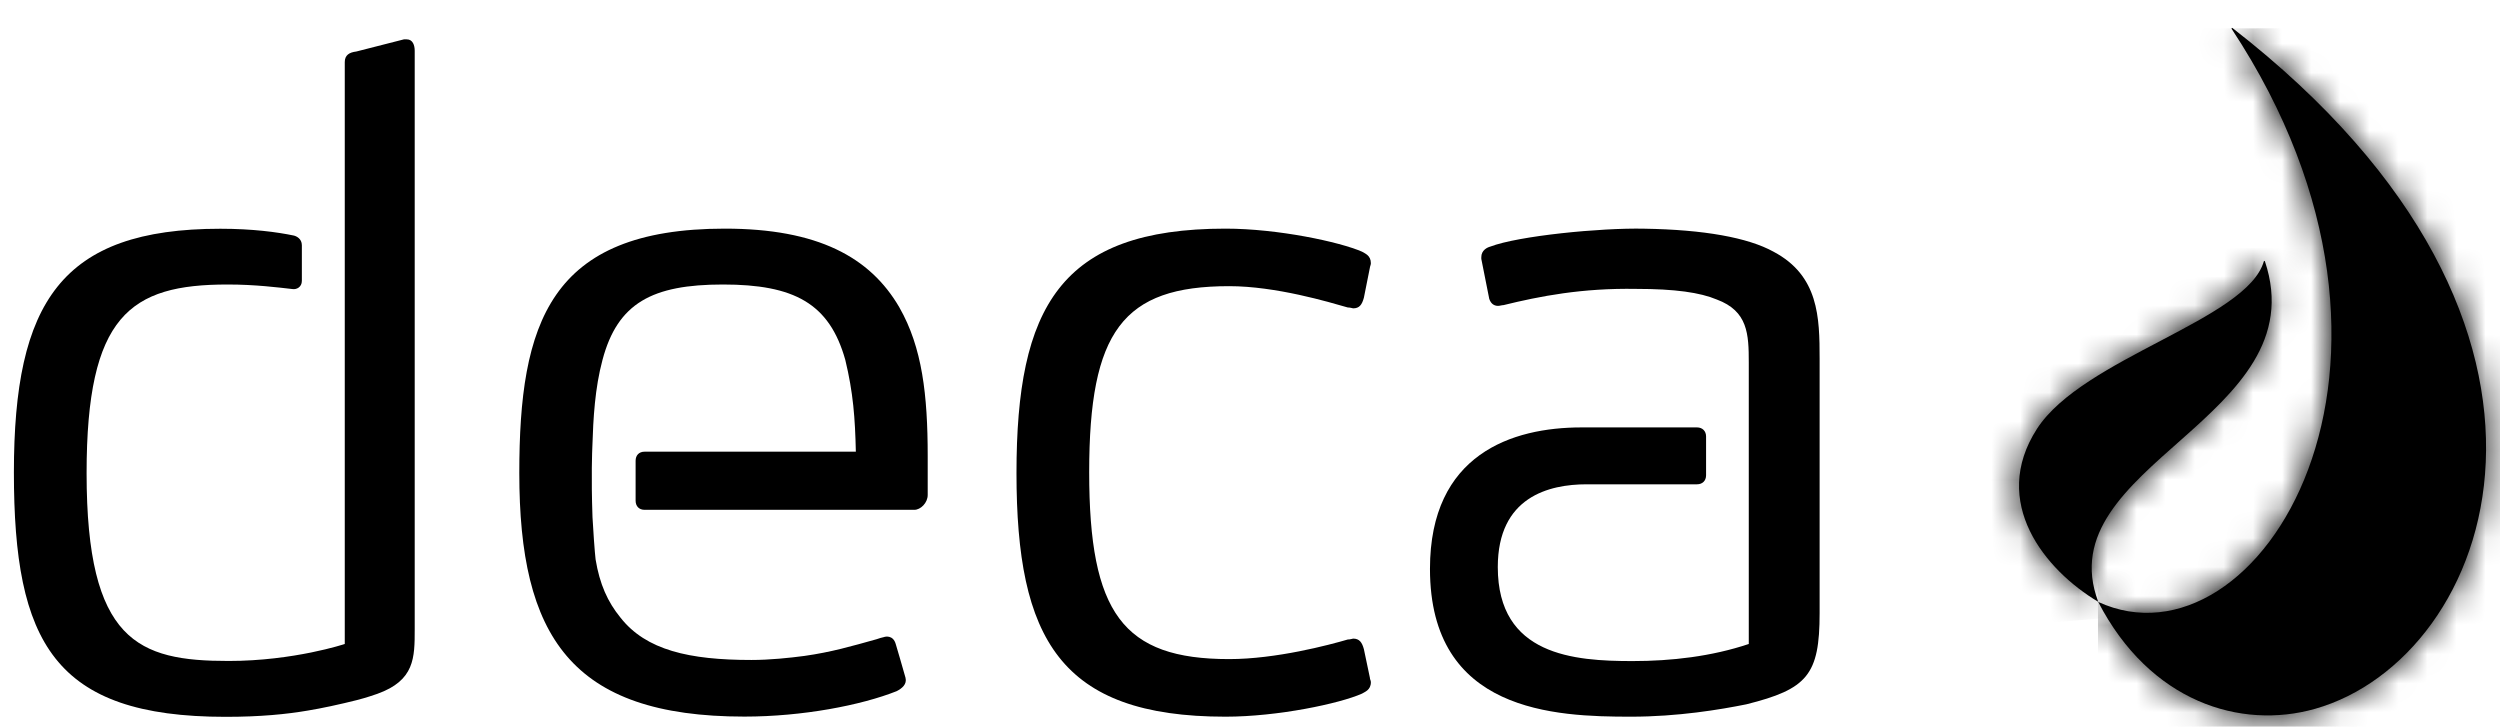
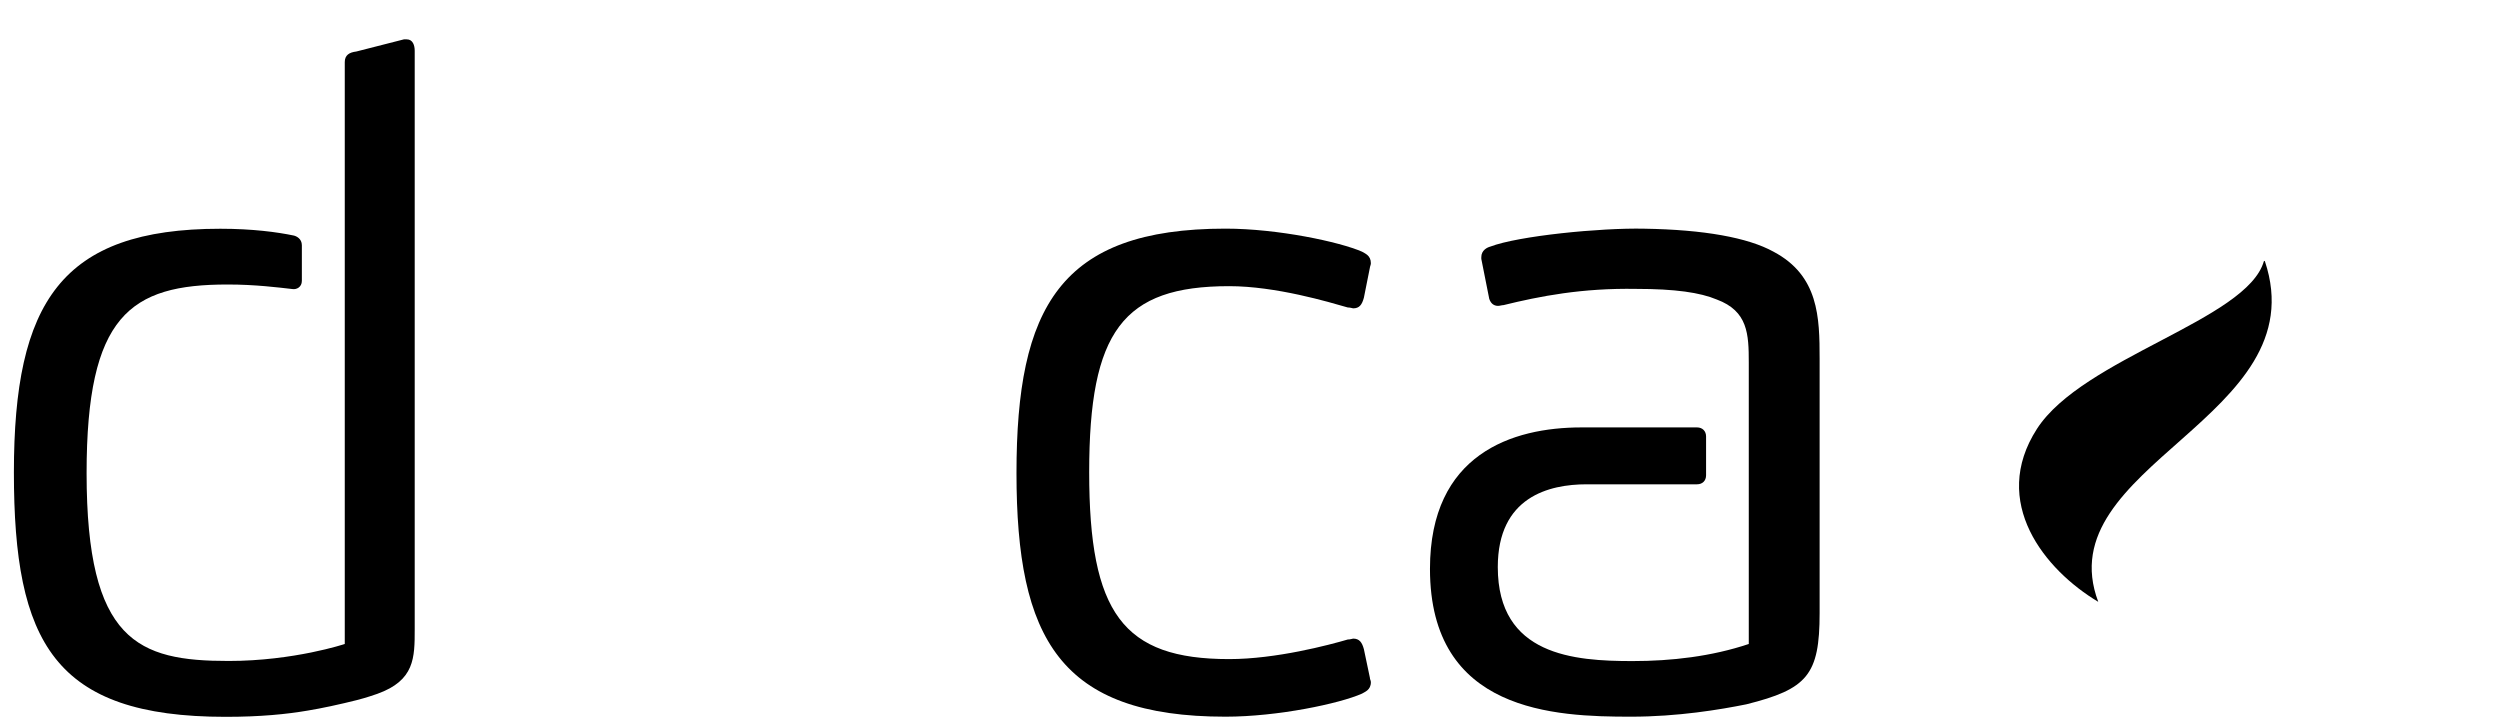
<svg xmlns="http://www.w3.org/2000/svg" width="86" height="25" viewBox="0 0 86 25" fill="none">
  <path d="M13.995 1.352H13.903L12.258 1.772C12.014 1.802 11.86 1.895 11.86 2.139V22.153C11.86 22.153 10.114 22.737 7.862 22.737C4.751 22.737 2.979 22.067 2.979 16.276C2.979 10.852 4.474 9.787 7.829 9.787C8.79 9.787 9.575 9.889 10.056 9.943C10.208 9.969 10.384 9.87 10.384 9.663V8.436C10.384 8.211 10.194 8.121 10.102 8.102C9.546 7.986 8.692 7.869 7.579 7.869C2.099 7.869 0.478 10.401 0.478 16.25C0.478 22.098 1.857 24.659 7.762 24.659C8.967 24.659 9.864 24.568 10.593 24.443C11.051 24.369 11.729 24.222 12.273 24.084C12.581 24.006 12.916 23.892 12.98 23.868C14.266 23.406 14.266 22.63 14.266 21.64V1.746C14.266 1.565 14.204 1.354 13.993 1.354" fill="black" />
  <path d="M61.012 8.66C60.129 8.171 58.611 7.9 56.566 7.867C55.052 7.834 52.231 8.114 51.263 8.484C51.166 8.51 50.957 8.605 50.957 8.845V8.906L51.23 10.28C51.291 10.463 51.412 10.522 51.533 10.522C51.6 10.522 51.659 10.496 51.721 10.496C52.966 10.19 54.418 9.905 56.291 9.938C57.624 9.938 58.483 10.062 59.059 10.304C60.127 10.702 60.158 11.492 60.158 12.47V22.153C58.879 22.582 57.498 22.741 56.16 22.741C54.148 22.741 51.524 22.552 51.524 19.507C51.524 17.094 53.284 16.66 54.582 16.66H58.378C58.561 16.66 58.689 16.542 58.689 16.349V15.014C58.689 14.826 58.561 14.703 58.378 14.703H54.399C52.024 14.703 49.191 15.616 49.191 19.569C49.191 24.502 53.491 24.654 56.105 24.654C57.724 24.654 59.18 24.409 60.072 24.229C62.17 23.705 62.595 23.221 62.595 21.09V12.344C62.595 10.914 62.564 9.483 61.012 8.66Z" fill="black" />
-   <path d="M30.94 10.577C29.934 8.845 28.131 7.865 24.933 7.865C18.894 7.865 17.864 11.127 17.864 16.273C17.864 21.88 19.63 24.651 25.606 24.651C27.616 24.651 29.626 24.26 30.845 23.776C31.026 23.683 31.208 23.539 31.149 23.313C31.087 23.078 30.812 22.151 30.812 22.151C30.722 21.842 30.461 21.894 30.406 21.916C30.375 21.918 30.209 21.968 30.155 21.989C29.296 22.229 28.598 22.433 27.671 22.564C27.153 22.632 26.491 22.703 25.848 22.703C23.713 22.703 22.223 22.367 21.343 21.244C20.904 20.706 20.628 20.096 20.488 19.242C20.465 19.073 20.393 18.074 20.382 17.792C20.332 16.368 20.372 15.495 20.377 15.365C20.408 14.378 20.465 13.353 20.726 12.38C21.245 10.427 22.432 9.787 24.871 9.787C27.31 9.787 28.532 10.43 29.078 12.38C29.35 13.505 29.415 14.38 29.441 15.538H22.173C21.983 15.538 21.865 15.661 21.865 15.851V17.223C21.865 17.412 21.983 17.538 22.173 17.538H31.453C31.669 17.538 31.913 17.299 31.913 17.026V15.69C31.913 13.59 31.725 11.95 30.94 10.579" fill="black" />
  <path d="M47.158 23.468C47.158 23.74 46.944 23.802 46.852 23.861C46.09 24.201 43.959 24.654 42.158 24.654C36.457 24.654 34.967 21.968 34.967 16.273C34.967 10.579 36.457 7.865 42.158 7.865C43.959 7.865 46.09 8.323 46.852 8.657C46.944 8.717 47.158 8.778 47.158 9.056C47.158 9.11 47.124 9.177 47.124 9.208L46.918 10.24C46.852 10.486 46.761 10.607 46.548 10.607C46.524 10.607 46.458 10.577 46.363 10.577C45.724 10.394 43.895 9.844 42.282 9.844C38.625 9.844 37.468 11.398 37.468 16.243C37.468 21.088 38.625 22.673 42.282 22.673C43.895 22.673 45.724 22.186 46.363 21.999C46.458 21.999 46.524 21.968 46.548 21.968C46.761 21.968 46.854 22.094 46.918 22.333L47.124 23.313C47.124 23.375 47.158 23.406 47.158 23.465" fill="black" />
-   <path d="M76.767 0.965L76.772 0.998C84.416 12.594 77.671 23.235 72.178 20.706C73.958 24.144 77.071 25.112 79.64 24.383C85.762 22.644 90.118 11.315 76.8 0.967L76.791 0.963L76.781 0.958L76.769 0.963L76.767 0.965Z" fill="black" />
  <mask id="mask0_748_2675" style="mask-type:luminance" maskUnits="userSpaceOnUse" x="72" y="0" width="14" height="25" fill="none">
    <path d="M76.767 0.965L76.772 0.998C84.417 12.594 77.671 23.235 72.179 20.706C73.958 24.144 77.071 25.112 79.641 24.383C85.762 22.644 90.119 11.315 76.801 0.967L76.791 0.963L76.782 0.958L76.77 0.963L76.767 0.965Z" fill="#FFFFFF" />
  </mask>
  <g mask="url(#mask0_748_2675)" fill="none">
-     <path d="M90.117 0.952L72.134 0.983L72.177 25.168L90.159 25.137L90.117 0.952Z" fill="black" />
-   </g>
+     </g>
  <path d="M77.877 8.987C77.301 11.006 71.649 12.309 70.071 14.753C68.446 17.277 70.341 19.605 72.18 20.703C70.408 16.001 79.716 14.38 77.913 8.989L77.896 8.973L77.879 8.985L77.877 8.987Z" fill="black" />
  <mask id="mask1_748_2675" style="mask-type:luminance" maskUnits="userSpaceOnUse" x="69" y="8" width="10" height="13" fill="none">
-     <path d="M77.877 8.987C77.301 11.006 71.649 12.309 70.071 14.753C68.446 17.277 70.341 19.605 72.18 20.703C70.408 16.001 79.716 14.38 77.913 8.989L77.896 8.973L77.879 8.985L77.877 8.987Z" fill="#FFFFFF" />
-   </mask>
+     </mask>
  <g mask="url(#mask1_748_2675)" fill="none">
-     <path d="M79.642 8.029L67.498 9.017L68.52 21.579L80.663 20.591L79.642 8.029Z" fill="black" />
-   </g>
+     </g>
</svg>